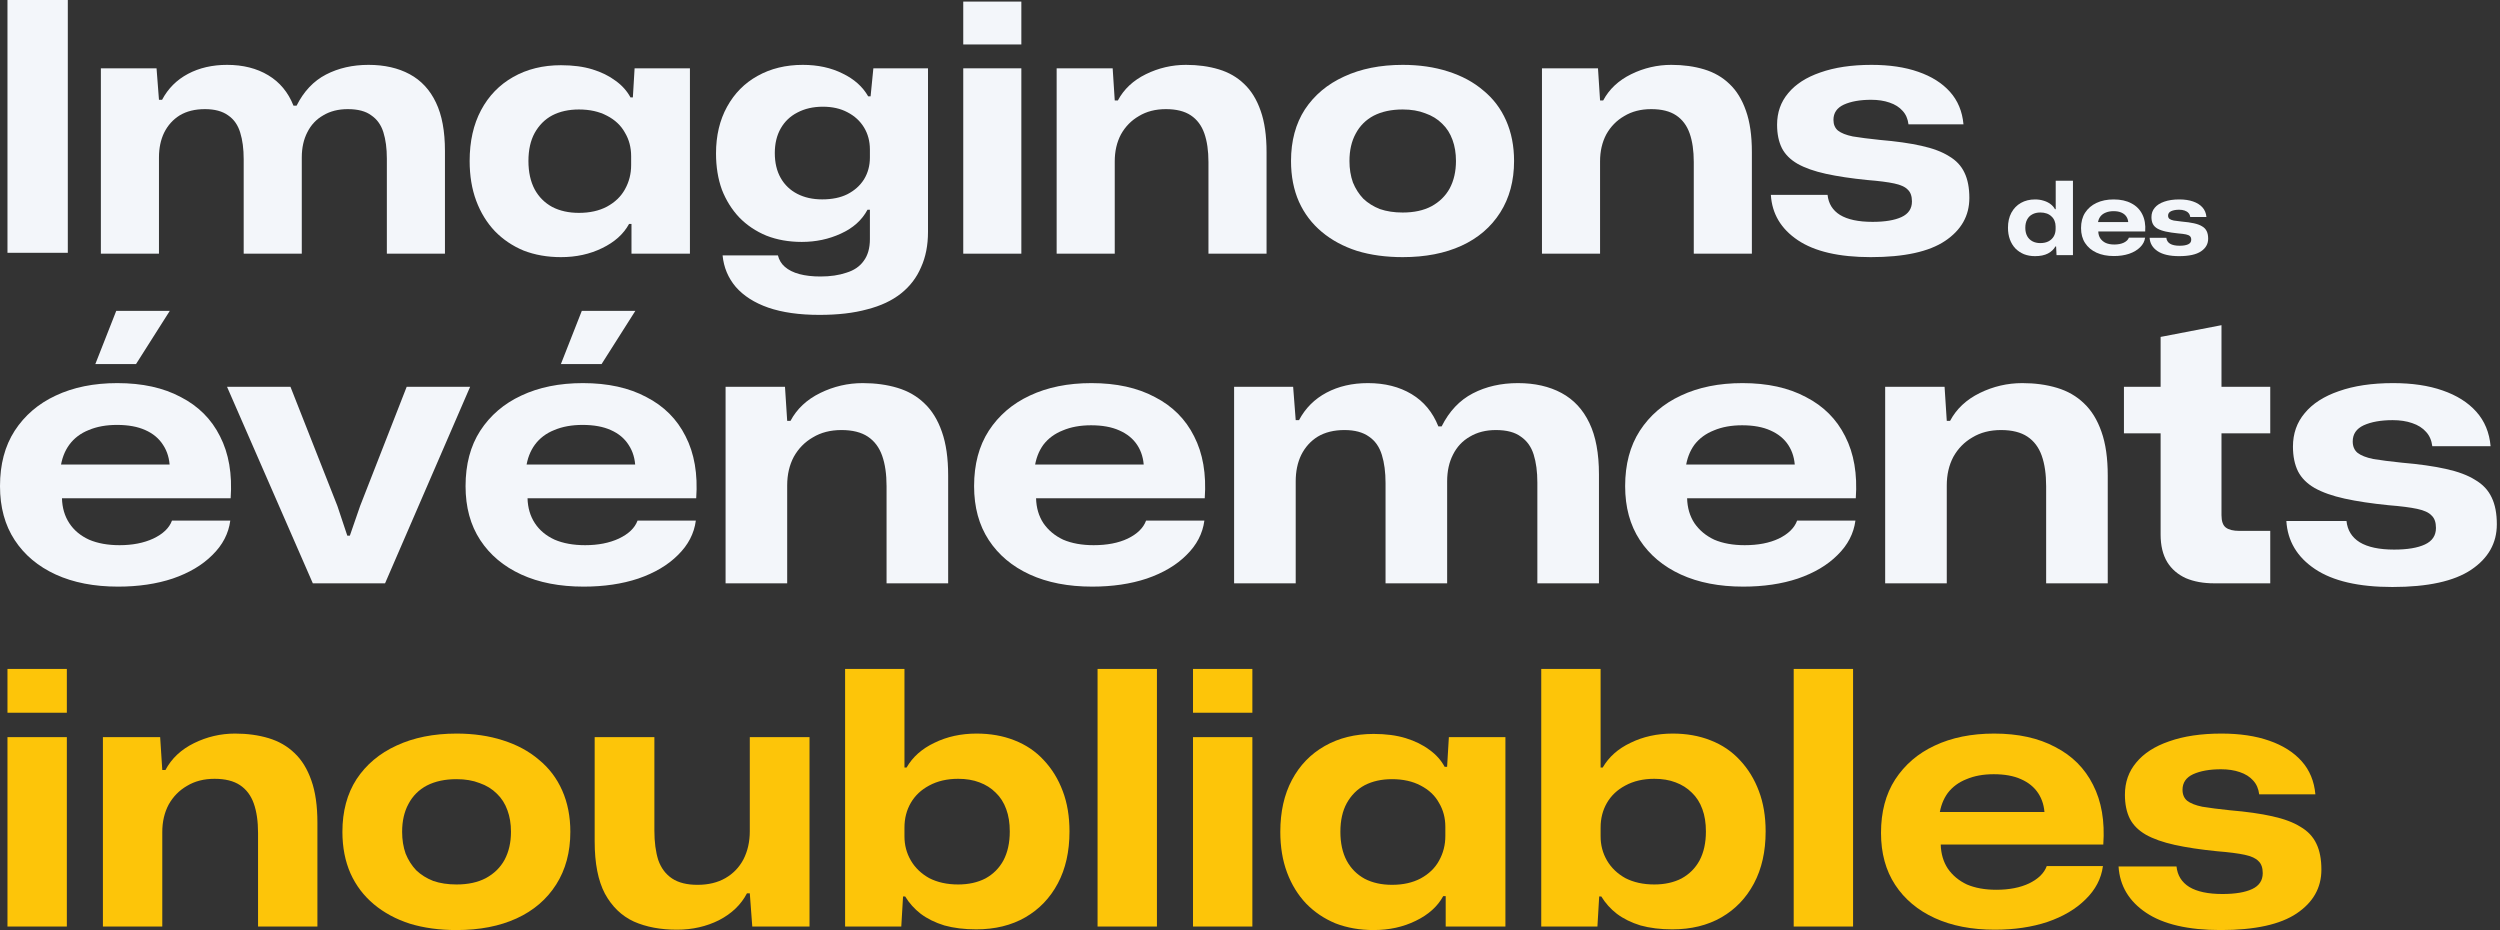
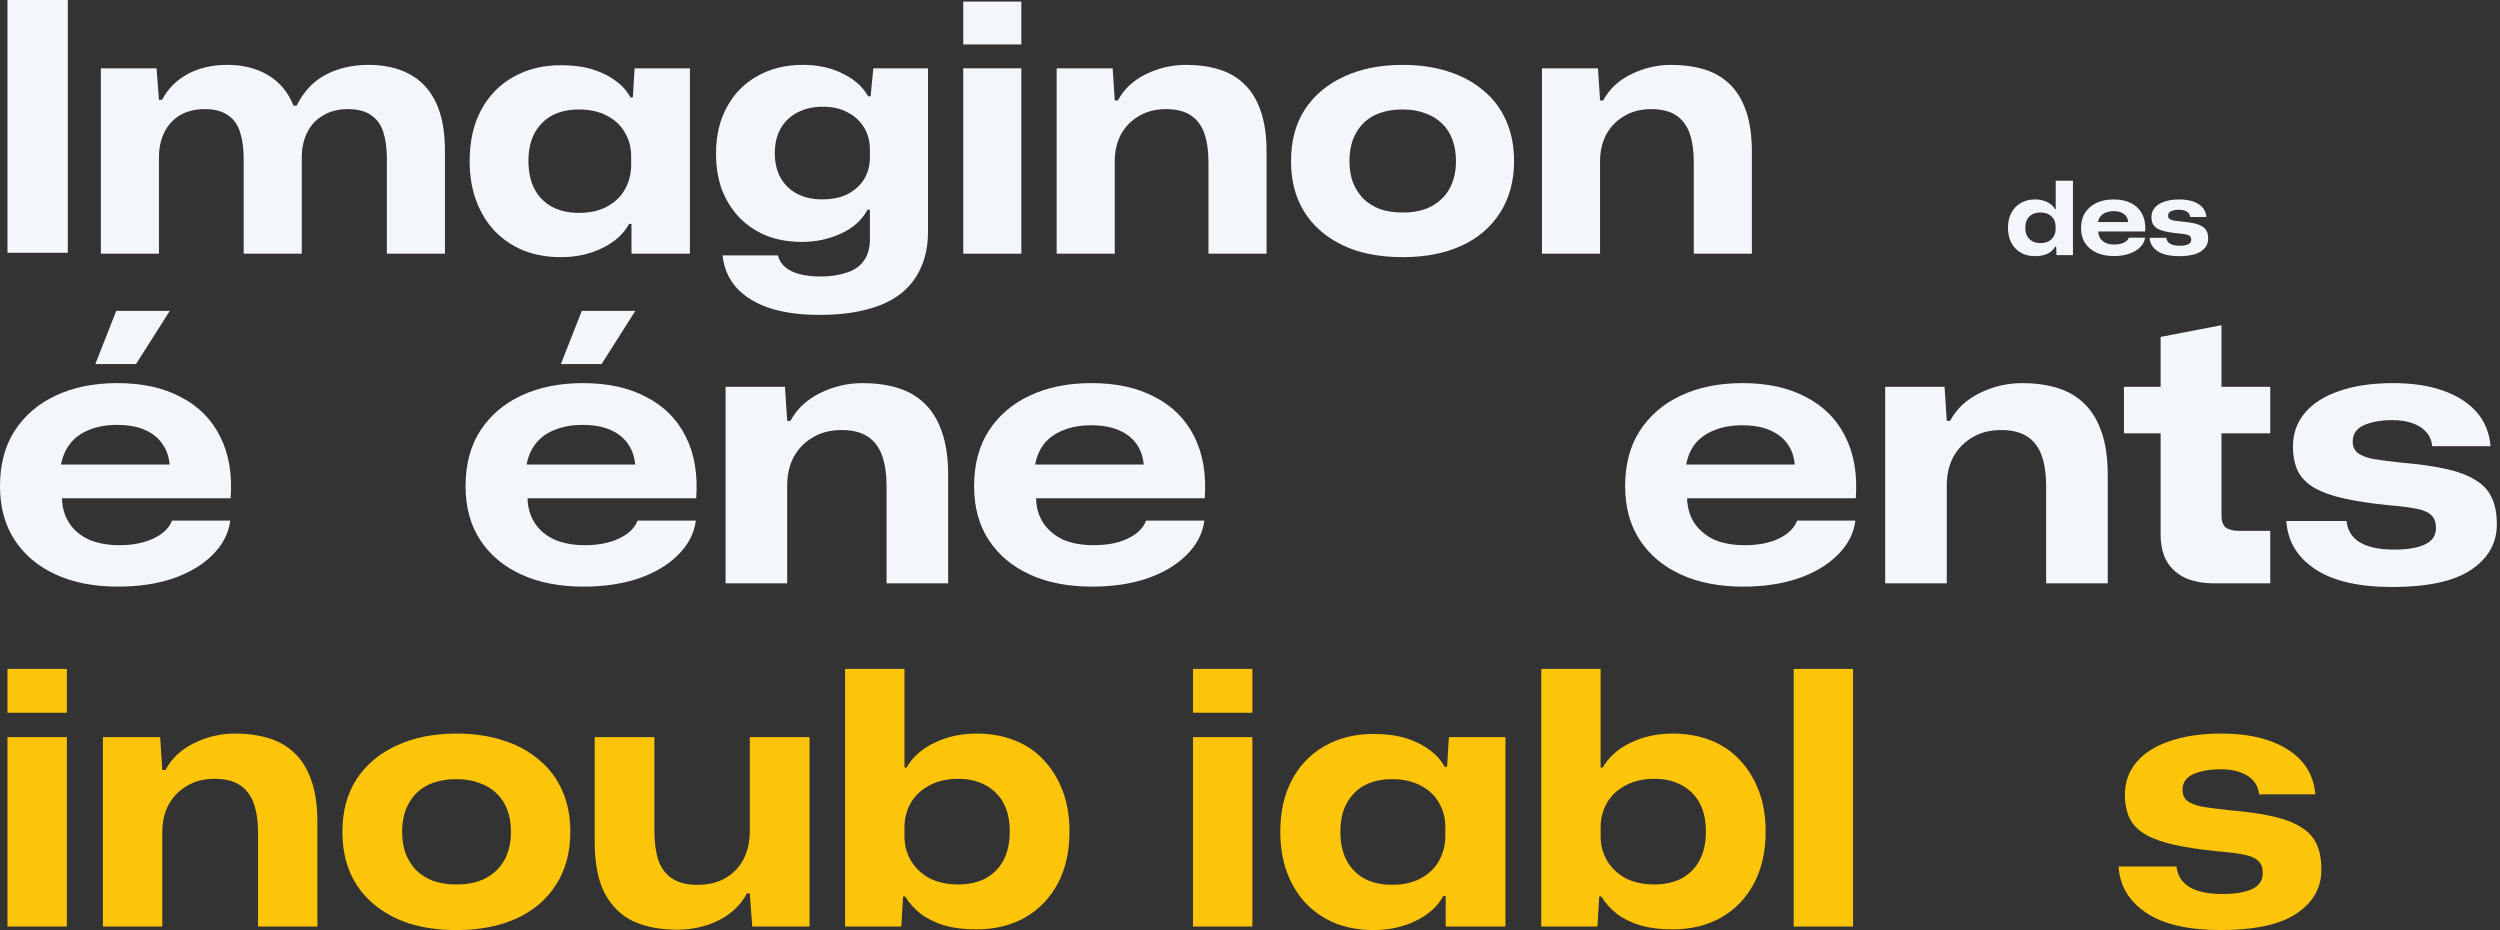
<svg xmlns="http://www.w3.org/2000/svg" width="669" height="249" viewBox="0 0 669 249" fill="none">
  <rect x="0" y="0" width="669" height="249" fill="#333333" stroke="none" />
  <g clip-path="url(#clip0_7_1159)">
    <path d="M594.255 248.883C585.555 248.883 578.904 247.338 574.302 244.249C569.7 241.16 567.241 237.031 566.926 231.861H582.434C582.686 234.257 583.821 236.085 585.839 237.346C587.919 238.607 590.882 239.237 594.728 239.237C598.132 239.237 600.78 238.796 602.671 237.913C604.562 237.031 605.508 235.612 605.508 233.658C605.508 232.208 605.13 231.136 604.373 230.443C603.68 229.686 602.45 229.119 600.685 228.741C598.92 228.362 596.461 228.047 593.309 227.795C588.896 227.354 585.114 226.786 581.961 226.093C578.809 225.399 576.225 224.485 574.207 223.35C572.253 222.216 570.834 220.797 569.952 219.095C569.069 217.33 568.628 215.186 568.628 212.665C568.628 209.323 569.637 206.455 571.654 204.059C573.671 201.601 576.603 199.709 580.448 198.386C584.357 196.999 589.022 196.305 594.444 196.305C599.361 196.305 603.617 196.936 607.21 198.196C610.866 199.457 613.766 201.286 615.91 203.681C618.053 206.077 619.283 209.04 619.598 212.57H604.562C604.373 211.057 603.837 209.828 602.955 208.882C602.072 207.873 600.874 207.117 599.361 206.613C597.911 206.108 596.241 205.856 594.349 205.856C591.323 205.856 588.833 206.297 586.879 207.18C584.987 208.063 584.042 209.45 584.042 211.341C584.042 212.602 584.452 213.579 585.271 214.272C586.154 214.966 587.509 215.502 589.337 215.88C591.229 216.195 593.687 216.51 596.713 216.826C601.189 217.204 604.972 217.74 608.061 218.433C611.213 219.127 613.735 220.072 615.626 221.27C617.581 222.405 618.999 223.918 619.882 225.809C620.764 227.637 621.205 229.938 621.205 232.712C621.205 237.567 618.999 241.475 614.586 244.438C610.173 247.401 603.396 248.883 594.255 248.883Z" fill="#FDC509" />
-     <path d="M533.809 248.788C527.631 248.788 522.272 247.748 517.733 245.668C513.194 243.587 509.664 240.624 507.142 236.778C504.62 232.933 503.359 228.299 503.359 222.878C503.359 217.267 504.62 212.507 507.142 208.598C509.727 204.627 513.257 201.601 517.733 199.52C522.272 197.377 527.568 196.305 533.62 196.305C540.05 196.305 545.503 197.503 549.979 199.899C554.518 202.231 557.891 205.604 560.098 210.017C562.367 214.43 563.281 219.757 562.84 225.998H519.341C519.404 228.457 520.034 230.6 521.232 232.429C522.493 234.257 524.195 235.675 526.338 236.684C528.545 237.63 531.161 238.102 534.187 238.102C537.655 238.102 540.586 237.535 542.982 236.4C545.44 235.202 547.016 233.658 547.71 231.767H562.745C562.304 235.108 560.76 238.071 558.112 240.656C555.527 243.24 552.123 245.258 547.899 246.708C543.738 248.095 539.041 248.788 533.809 248.788ZM518.962 218.149L518.395 217.298H547.899L547.142 218.055C547.079 215.848 546.512 213.926 545.44 212.286C544.369 210.647 542.824 209.387 540.807 208.504C538.852 207.621 536.425 207.18 533.525 207.18C530.751 207.18 528.324 207.621 526.244 208.504C524.163 209.323 522.493 210.553 521.232 212.192C520.034 213.831 519.278 215.817 518.962 218.149Z" fill="#FDC509" />
    <path d="M479.994 247.937V179H495.881V247.937H479.994Z" fill="#FDC509" />
    <path d="M447.519 248.694C444.367 248.694 441.53 248.347 439.008 247.653C436.549 246.897 434.437 245.857 432.672 244.533C430.97 243.209 429.583 241.664 428.511 239.899H427.944L427.471 247.937H412.436V179H428.322V205.383H428.89C430.529 202.546 433.019 200.34 436.36 198.764C439.701 197.125 443.452 196.305 447.613 196.305C451.333 196.305 454.706 196.904 457.732 198.102C460.821 199.3 463.437 201.065 465.58 203.397C467.787 205.73 469.489 208.504 470.687 211.719C471.885 214.871 472.484 218.465 472.484 222.499C472.484 227.858 471.443 232.492 469.363 236.4C467.283 240.309 464.383 243.335 460.663 245.478C456.944 247.622 452.562 248.694 447.519 248.694ZM442.696 236.684C445.47 236.684 447.897 236.148 449.977 235.076C452.058 233.942 453.665 232.334 454.8 230.254C455.935 228.11 456.502 225.525 456.502 222.499C456.502 220.23 456.187 218.244 455.557 216.542C454.926 214.777 453.981 213.295 452.72 212.097C451.522 210.9 450.072 209.985 448.37 209.355C446.731 208.725 444.839 208.409 442.696 208.409C439.733 208.409 437.148 209.008 434.942 210.206C432.798 211.341 431.159 212.885 430.024 214.84C428.89 216.794 428.322 219.001 428.322 221.459V223.823C428.322 226.156 428.89 228.299 430.024 230.254C431.159 232.208 432.798 233.784 434.942 234.982C437.148 236.117 439.733 236.684 442.696 236.684Z" fill="#FDC509" />
    <path d="M367.576 248.882C363.857 248.882 360.452 248.283 357.363 247.086C354.337 245.825 351.721 244.06 349.514 241.79C347.308 239.457 345.606 236.684 344.408 233.468C343.21 230.253 342.611 226.628 342.611 222.594C342.611 217.235 343.652 212.601 345.732 208.693C347.812 204.784 350.744 201.758 354.526 199.615C358.309 197.471 362.659 196.399 367.576 196.399C370.854 196.399 373.723 196.778 376.181 197.534C378.64 198.291 380.752 199.331 382.517 200.655C384.282 201.916 385.638 203.429 386.584 205.194H387.245L387.718 197.25H402.849V247.937H386.867V239.804H386.205C384.692 242.578 382.234 244.785 378.829 246.424C375.488 248.063 371.737 248.882 367.576 248.882ZM372.494 236.778C375.457 236.778 378.01 236.211 380.153 235.076C382.36 233.878 383.999 232.302 385.07 230.348C386.205 228.33 386.773 226.124 386.773 223.728V221.27C386.773 218.874 386.205 216.731 385.07 214.839C383.999 212.885 382.36 211.341 380.153 210.206C378.01 209.071 375.457 208.504 372.494 208.504C369.72 208.504 367.293 209.039 365.212 210.111C363.195 211.183 361.587 212.79 360.389 214.934C359.255 217.014 358.687 219.568 358.687 222.594C358.687 225.62 359.255 228.204 360.389 230.348C361.524 232.428 363.132 234.036 365.212 235.171C367.293 236.242 369.72 236.778 372.494 236.778Z" fill="#FDC509" />
    <path d="M319.248 247.937V197.251H335.135V247.937H319.248ZM319.248 190.726V179H335.135V190.726H319.248Z" fill="#FDC509" />
-     <path d="M293.707 247.937V179H309.594V247.937H293.707Z" fill="#FDC509" />
    <path d="M261.231 248.694C258.079 248.694 255.242 248.347 252.721 247.653C250.262 246.897 248.15 245.857 246.385 244.533C244.683 243.209 243.296 241.664 242.224 239.899H241.657L241.184 247.937H226.148V179H242.035V205.383H242.602C244.241 202.546 246.732 200.34 250.073 198.764C253.414 197.125 257.165 196.305 261.326 196.305C265.046 196.305 268.418 196.904 271.444 198.102C274.533 199.3 277.15 201.065 279.293 203.397C281.5 205.73 283.202 208.504 284.4 211.719C285.597 214.871 286.196 218.465 286.196 222.499C286.196 227.858 285.156 232.492 283.076 236.4C280.995 240.309 278.095 243.335 274.376 245.478C270.656 247.622 266.275 248.694 261.231 248.694ZM256.409 236.684C259.183 236.684 261.61 236.148 263.69 235.076C265.771 233.942 267.378 232.334 268.513 230.254C269.648 228.11 270.215 225.525 270.215 222.499C270.215 220.23 269.9 218.244 269.269 216.542C268.639 214.777 267.693 213.295 266.432 212.097C265.235 210.9 263.785 209.985 262.083 209.355C260.443 208.725 258.552 208.409 256.409 208.409C253.446 208.409 250.861 209.008 248.654 210.206C246.511 211.341 244.872 212.885 243.737 214.84C242.602 216.794 242.035 219.001 242.035 221.459V223.823C242.035 226.156 242.602 228.299 243.737 230.254C244.872 232.208 246.511 233.784 248.654 234.982C250.861 236.117 253.446 236.684 256.409 236.684Z" fill="#FDC509" />
    <path d="M181.166 248.788C176.753 248.788 172.908 248.063 169.629 246.613C166.351 245.1 163.766 242.61 161.875 239.143C160.047 235.675 159.133 231.01 159.133 225.147V197.251H175.114V222.31C175.114 225.336 175.461 227.953 176.154 230.159C176.911 232.303 178.14 233.942 179.842 235.077C181.544 236.211 183.814 236.779 186.651 236.779C189.551 236.779 192.041 236.18 194.121 234.982C196.202 233.784 197.809 232.114 198.944 229.97C200.079 227.764 200.646 225.242 200.646 222.405V197.251H216.628V247.937H201.308L200.646 239.048H199.89C198.314 242.074 195.824 244.47 192.419 246.235C189.015 247.937 185.264 248.788 181.166 248.788Z" fill="#FDC509" />
    <path d="M122.173 248.883C117.571 248.883 113.41 248.315 109.691 247.181C105.971 245.983 102.756 244.249 100.045 241.98C97.334 239.71 95.254 236.968 93.804 233.752C92.354 230.474 91.629 226.755 91.629 222.594C91.629 217.109 92.89 212.413 95.412 208.504C97.996 204.595 101.558 201.601 106.097 199.52C110.699 197.377 116.058 196.305 122.173 196.305C126.712 196.305 130.841 196.904 134.561 198.102C138.344 199.3 141.559 201.033 144.206 203.303C146.917 205.509 148.998 208.252 150.448 211.53C151.898 214.808 152.623 218.496 152.623 222.594C152.623 228.016 151.362 232.712 148.84 236.684C146.318 240.656 142.788 243.682 138.249 245.762C133.71 247.842 128.351 248.883 122.173 248.883ZM122.173 236.684C125.262 236.684 127.878 236.117 130.022 234.982C132.228 233.784 133.899 232.145 135.034 230.064C136.169 227.921 136.736 225.431 136.736 222.594C136.736 220.45 136.421 218.528 135.79 216.826C135.16 215.06 134.214 213.579 132.953 212.381C131.693 211.12 130.148 210.175 128.32 209.544C126.555 208.851 124.506 208.504 122.173 208.504C119.084 208.504 116.436 209.071 114.23 210.206C112.086 211.341 110.447 212.98 109.312 215.123C108.178 217.204 107.61 219.694 107.61 222.594C107.61 224.737 107.926 226.692 108.556 228.457C109.249 230.159 110.195 231.641 111.393 232.901C112.654 234.099 114.167 235.045 115.932 235.738C117.76 236.369 119.841 236.684 122.173 236.684Z" fill="#FDC509" />
    <path d="M27.539 247.937V197.251H42.858L43.426 206.045H44.277C45.916 202.956 48.469 200.561 51.937 198.858C55.404 197.156 59.06 196.305 62.906 196.305C66.184 196.305 69.179 196.715 71.889 197.535C74.6 198.354 76.901 199.678 78.793 201.506C80.747 203.334 82.26 205.793 83.332 208.882C84.403 211.908 84.939 215.659 84.939 220.135V247.937H69.053V222.878C69.053 219.789 68.674 217.172 67.918 215.029C67.161 212.885 65.932 211.246 64.23 210.111C62.528 208.977 60.258 208.409 57.421 208.409C54.584 208.409 52.126 209.04 50.045 210.301C47.965 211.498 46.326 213.169 45.128 215.313C43.993 217.456 43.426 219.915 43.426 222.688V247.937H27.539Z" fill="#FDC509" />
    <path d="M2 247.937V197.251H17.887V247.937H2ZM2 190.726V179H17.887V190.726H2Z" fill="#FDC509" />
  </g>
  <g clip-path="url(#clip1_7_1159)">
    <path d="M640.186 157.079C631.159 157.079 624.257 155.476 619.482 152.27C614.706 149.065 612.155 144.78 611.828 139.416H627.921C628.182 141.902 629.36 143.799 631.453 145.107C633.612 146.416 636.686 147.07 640.677 147.07C644.209 147.07 646.957 146.612 648.919 145.696C650.882 144.78 651.863 143.308 651.863 141.28C651.863 139.776 651.471 138.664 650.686 137.944C649.966 137.159 648.69 136.57 646.859 136.178C645.027 135.785 642.476 135.458 639.205 135.197C634.626 134.739 630.701 134.15 627.43 133.43C624.159 132.711 621.477 131.762 619.384 130.585C617.356 129.407 615.884 127.935 614.968 126.169C614.052 124.337 613.594 122.113 613.594 119.497C613.594 116.03 614.641 113.053 616.734 110.567C618.828 108.016 621.87 106.053 625.86 104.68C629.916 103.241 634.757 102.521 640.383 102.521C645.485 102.521 649.901 103.175 653.629 104.483C657.424 105.792 660.433 107.689 662.657 110.175C664.881 112.661 666.157 115.735 666.484 119.399H650.882C650.686 117.829 650.13 116.553 649.214 115.572C648.298 114.525 647.055 113.74 645.485 113.217C643.98 112.693 642.247 112.432 640.284 112.432C637.144 112.432 634.56 112.89 632.532 113.805C630.57 114.721 629.589 116.16 629.589 118.123C629.589 119.431 630.014 120.445 630.864 121.165C631.78 121.884 633.187 122.44 635.084 122.833C637.046 123.16 639.598 123.487 642.738 123.814C647.382 124.207 651.307 124.763 654.513 125.482C657.783 126.202 660.4 127.183 662.363 128.426C664.39 129.604 665.862 131.174 666.778 133.136C667.694 135.033 668.152 137.421 668.152 140.299C668.152 145.336 665.862 149.392 661.283 152.467C656.704 155.541 649.672 157.079 640.186 157.079Z" fill="#F3F6FA" />
    <path d="M592.506 156.098C589.628 156.098 587.109 155.64 584.95 154.724C582.792 153.743 581.123 152.304 579.946 150.406C578.768 148.444 578.18 145.991 578.18 143.047V115.965H568.367V103.503H578.18V90.158L594.469 87.018V103.503H607.519V115.965H594.469V137.846C594.469 139.482 594.861 140.594 595.646 141.183C596.431 141.771 597.641 142.066 599.277 142.066H607.519V156.098H592.506Z" fill="#F3F6FA" />
    <path d="M504.471 156.097V103.502H520.367L520.956 112.628H521.839C523.54 109.422 526.189 106.937 529.787 105.17C533.385 103.404 537.179 102.521 541.17 102.521C544.571 102.521 547.678 102.946 550.491 103.797C553.304 104.647 555.692 106.021 557.655 107.918C559.682 109.815 561.252 112.366 562.365 115.572C563.477 118.712 564.033 122.604 564.033 127.249V156.097H547.548V130.094C547.548 126.889 547.155 124.174 546.37 121.95C545.585 119.726 544.31 118.025 542.543 116.847C540.777 115.67 538.422 115.081 535.478 115.081C532.534 115.081 529.983 115.735 527.824 117.044C525.666 118.286 523.965 120.02 522.722 122.244C521.544 124.468 520.956 127.02 520.956 129.898V156.097H504.471Z" fill="#F3F6FA" />
    <path d="M466.485 156.98C460.074 156.98 454.514 155.901 449.804 153.742C445.094 151.584 441.43 148.509 438.814 144.519C436.197 140.528 434.889 135.72 434.889 130.094C434.889 124.272 436.197 119.333 438.814 115.277C441.496 111.156 445.159 108.016 449.804 105.857C454.514 103.633 460.009 102.521 466.289 102.521C472.961 102.521 478.62 103.764 483.264 106.25C487.974 108.67 491.474 112.17 493.764 116.749C496.119 121.328 497.067 126.856 496.609 133.332H451.472C451.537 135.884 452.191 138.108 453.434 140.005C454.743 141.902 456.509 143.374 458.733 144.42C461.023 145.402 463.737 145.892 466.877 145.892C470.475 145.892 473.517 145.304 476.003 144.126C478.554 142.883 480.19 141.28 480.909 139.318H496.511C496.053 142.785 494.451 145.86 491.703 148.542C489.021 151.224 485.489 153.317 481.106 154.822C476.788 156.261 471.915 156.98 466.485 156.98ZM451.079 125.188L450.491 124.305H481.106L480.321 125.09C480.255 122.8 479.666 120.805 478.554 119.104C477.442 117.403 475.84 116.095 473.746 115.179C471.718 114.263 469.2 113.805 466.191 113.805C463.312 113.805 460.794 114.263 458.635 115.179C456.476 116.03 454.743 117.305 453.434 119.006C452.191 120.707 451.406 122.767 451.079 125.188Z" fill="#F3F6FA" />
-     <path d="M330.246 156.097V103.502H346.044L346.731 112.432H347.614C349.315 109.226 351.768 106.773 354.974 105.072C358.179 103.371 361.875 102.521 366.062 102.521C370.576 102.521 374.468 103.502 377.739 105.465C381.01 107.427 383.397 110.306 384.902 114.1H385.785C387.813 110.044 390.593 107.1 394.126 105.269C397.658 103.437 401.681 102.521 406.195 102.521C410.709 102.521 414.601 103.404 417.872 105.17C421.143 106.937 423.629 109.619 425.329 113.217C427.03 116.749 427.881 121.328 427.881 126.954V156.097H411.396V129.113C411.396 126.235 411.069 123.749 410.414 121.655C409.76 119.562 408.615 117.959 406.98 116.847C405.41 115.67 403.186 115.081 400.307 115.081C397.625 115.081 395.303 115.67 393.341 116.847C391.378 117.959 389.873 119.562 388.827 121.655C387.78 123.683 387.257 126.071 387.257 128.819V156.097H370.772V129.309C370.772 126.365 370.445 123.847 369.791 121.754C369.136 119.595 367.992 117.959 366.356 116.847C364.721 115.67 362.529 115.081 359.782 115.081C356.969 115.081 354.581 115.67 352.619 116.847C350.722 118.025 349.25 119.66 348.203 121.754C347.222 123.781 346.731 126.136 346.731 128.819V156.097H330.246Z" fill="#F3F6FA" />
    <path d="M292.264 156.98C285.853 156.98 280.293 155.901 275.583 153.742C270.873 151.584 267.21 148.509 264.593 144.519C261.976 140.528 260.668 135.72 260.668 130.094C260.668 124.272 261.976 119.333 264.593 115.277C267.275 111.156 270.938 108.016 275.583 105.857C280.293 103.633 285.788 102.521 292.068 102.521C298.741 102.521 304.399 103.764 309.044 106.25C313.754 108.67 317.253 112.17 319.543 116.749C321.898 121.328 322.847 126.856 322.389 133.332H277.251C277.317 135.884 277.971 138.108 279.214 140.005C280.522 141.902 282.288 143.374 284.512 144.42C286.802 145.402 289.517 145.892 292.657 145.892C296.255 145.892 299.297 145.304 301.782 144.126C304.334 142.883 305.969 141.28 306.689 139.318H322.291C321.833 142.785 320.23 145.86 317.482 148.542C314.8 151.224 311.268 153.317 306.885 154.822C302.567 156.261 297.694 156.98 292.264 156.98ZM276.859 125.188L276.27 124.305H306.885L306.1 125.09C306.035 122.8 305.446 120.805 304.334 119.104C303.222 117.403 301.619 116.095 299.526 115.179C297.498 114.263 294.979 113.805 291.97 113.805C289.092 113.805 286.573 114.263 284.414 115.179C282.256 116.03 280.522 117.305 279.214 119.006C277.971 120.707 277.186 122.767 276.859 125.188Z" fill="#F3F6FA" />
    <path d="M194.166 156.097V103.502H210.062L210.651 112.628H211.534C213.235 109.422 215.884 106.937 219.482 105.17C223.08 103.404 226.874 102.521 230.865 102.521C234.267 102.521 237.374 102.946 240.187 103.797C243 104.647 245.387 106.021 247.35 107.918C249.378 109.815 250.948 112.366 252.06 115.572C253.172 118.712 253.728 122.604 253.728 127.249V156.097H237.243V130.094C237.243 126.889 236.85 124.174 236.065 121.95C235.28 119.726 234.005 118.025 232.239 116.847C230.472 115.67 228.117 115.081 225.174 115.081C222.23 115.081 219.679 115.735 217.52 117.044C215.361 118.286 213.66 120.02 212.417 122.244C211.24 124.468 210.651 127.02 210.651 129.898V156.097H194.166Z" fill="#F3F6FA" />
    <path d="M156.18 156.981C149.769 156.981 144.209 155.901 139.499 153.742C134.789 151.584 131.126 148.509 128.509 144.519C125.892 140.528 124.584 135.72 124.584 130.094C124.584 124.272 125.892 119.333 128.509 115.277C131.191 111.156 134.854 108.016 139.499 105.857C144.209 103.633 149.704 102.521 155.984 102.521C162.657 102.521 168.315 103.764 172.96 106.25C177.67 108.67 181.169 112.17 183.459 116.749C185.814 121.328 186.763 126.856 186.305 133.332H141.167C141.233 135.884 141.887 138.108 143.13 140.005C144.373 141.902 146.139 143.374 148.428 144.421C150.718 145.402 153.433 145.892 156.573 145.892C160.04 145.892 163.049 145.304 165.6 144.126C168.217 142.883 169.885 141.281 170.605 139.318H186.207C185.749 142.785 184.146 145.86 181.398 148.542C178.716 151.224 175.184 153.317 170.801 154.822C166.483 156.261 161.61 156.981 156.18 156.981ZM140.775 125.188L140.186 124.305H170.801L170.016 125.09C169.951 122.8 169.362 120.805 168.25 119.104C167.138 117.338 165.535 115.997 163.442 115.081C161.414 114.165 158.895 113.707 155.886 113.707C153.008 113.707 150.489 114.165 148.33 115.081C146.172 115.932 144.438 117.24 143.13 119.006C141.887 120.707 141.102 122.768 140.775 125.188ZM150.097 97.419L155.69 83.19H170.016L160.988 97.419H150.097Z" fill="#F3F6FA" />
-     <path d="M83.712 156.098L60.75 103.502H77.726L90.286 135.393L92.935 143.341H93.622L96.37 135.393L108.832 103.502H125.807L103.042 156.098H83.712Z" fill="#F3F6FA" />
    <path d="M31.596 156.981C25.186 156.981 19.625 155.901 14.915 153.742C10.205 151.584 6.542 148.509 3.925 144.519C1.308 140.528 0 135.72 0 130.094C0 124.272 1.308 119.333 3.925 115.277C6.607 111.156 10.27 108.016 14.915 105.857C19.625 103.633 25.12 102.521 31.4 102.521C38.073 102.521 43.731 103.764 48.376 106.25C53.086 108.67 56.586 112.17 58.875 116.749C61.23 121.328 62.179 126.856 61.721 133.332H16.583C16.649 135.884 17.303 138.108 18.546 140.005C19.789 141.902 21.555 143.374 23.844 144.421C26.134 145.402 28.849 145.892 31.989 145.892C35.456 145.892 38.465 145.304 41.016 144.126C43.633 142.883 45.301 141.281 46.021 139.318H61.623C61.165 142.785 59.562 145.86 56.815 148.542C54.132 151.224 50.6 153.317 46.217 154.822C41.899 156.261 37.026 156.981 31.596 156.981ZM16.191 125.188L15.602 124.305H46.217L45.432 125.09C45.367 122.8 44.778 120.805 43.666 119.104C42.554 117.338 40.951 115.997 38.858 115.081C36.83 114.165 34.311 113.707 31.302 113.707C28.424 113.707 25.905 114.165 23.746 115.081C21.587 115.932 19.854 117.24 18.546 119.006C17.303 120.707 16.518 122.768 16.191 125.188ZM25.512 97.419L31.106 83.19H45.432L36.404 97.419H25.512Z" fill="#F3F6FA" />
  </g>
  <g clip-path="url(#clip2_7_1159)">
    <path d="M583.125 68.544C580.613 68.544 578.694 68.098 577.365 67.206C576.037 66.315 575.327 65.123 575.236 63.631H579.713C579.786 64.322 580.113 64.85 580.695 65.214C581.296 65.578 582.151 65.76 583.261 65.76C584.244 65.76 585.008 65.632 585.554 65.378C586.1 65.123 586.373 64.713 586.373 64.149C586.373 63.731 586.264 63.421 586.045 63.221C585.845 63.003 585.49 62.839 584.981 62.73C584.471 62.621 583.762 62.53 582.852 62.457C581.578 62.33 580.486 62.166 579.576 61.966C578.666 61.766 577.92 61.502 577.338 61.174C576.774 60.847 576.365 60.437 576.11 59.946C575.855 59.436 575.728 58.818 575.728 58.09C575.728 57.125 576.019 56.297 576.601 55.606C577.183 54.896 578.03 54.35 579.14 53.968C580.268 53.568 581.614 53.368 583.179 53.368C584.599 53.368 585.827 53.55 586.864 53.914C587.919 54.278 588.757 54.805 589.375 55.497C589.994 56.188 590.349 57.043 590.44 58.062H586.1C586.045 57.626 585.891 57.271 585.636 56.998C585.381 56.707 585.035 56.488 584.599 56.343C584.18 56.197 583.698 56.124 583.152 56.124C582.278 56.124 581.56 56.252 580.996 56.507C580.45 56.761 580.177 57.162 580.177 57.708C580.177 58.072 580.295 58.354 580.532 58.554C580.786 58.754 581.178 58.909 581.705 59.018C582.251 59.109 582.961 59.2 583.834 59.291C585.126 59.4 586.218 59.555 587.11 59.755C588.02 59.955 588.747 60.228 589.293 60.574C589.857 60.901 590.267 61.338 590.522 61.884C590.776 62.411 590.904 63.076 590.904 63.876C590.904 65.278 590.267 66.406 588.993 67.261C587.719 68.116 585.763 68.544 583.125 68.544Z" fill="#F3F6FA" />
    <path d="M565.676 68.516C563.892 68.516 562.346 68.216 561.035 67.616C559.725 67.015 558.706 66.16 557.978 65.05C557.25 63.94 556.887 62.603 556.887 61.038C556.887 59.418 557.25 58.044 557.978 56.916C558.724 55.77 559.743 54.896 561.035 54.296C562.346 53.677 563.874 53.368 565.621 53.368C567.477 53.368 569.051 53.713 570.343 54.405C571.653 55.078 572.627 56.052 573.264 57.325C573.919 58.599 574.183 60.137 574.055 61.938H561.499C561.518 62.648 561.7 63.267 562.045 63.794C562.409 64.322 562.901 64.732 563.519 65.023C564.156 65.296 564.911 65.432 565.785 65.432C566.786 65.432 567.632 65.268 568.323 64.941C569.033 64.595 569.488 64.149 569.688 63.603H574.028C573.901 64.568 573.455 65.423 572.69 66.169C571.944 66.915 570.962 67.498 569.743 67.916C568.542 68.316 567.186 68.516 565.676 68.516ZM561.39 59.673L561.226 59.427H569.743L569.524 59.646C569.506 59.009 569.342 58.454 569.033 57.981C568.724 57.507 568.278 57.144 567.695 56.889C567.131 56.634 566.431 56.507 565.594 56.507C564.793 56.507 564.092 56.634 563.492 56.889C562.891 57.125 562.409 57.48 562.045 57.953C561.7 58.426 561.481 59 561.39 59.673Z" fill="#F3F6FA" />
    <path d="M544.567 68.544C543.494 68.544 542.511 68.371 541.619 68.025C540.746 67.661 539.982 67.152 539.327 66.497C538.69 65.823 538.198 65.023 537.853 64.095C537.507 63.148 537.334 62.102 537.334 60.956C537.334 59.409 537.634 58.072 538.235 56.943C538.853 55.797 539.709 54.914 540.8 54.296C541.892 53.677 543.157 53.368 544.595 53.368C545.395 53.368 546.141 53.477 546.833 53.695C547.542 53.895 548.161 54.196 548.689 54.596C549.216 54.978 549.626 55.442 549.917 55.988H550.108V48.373H554.721V68.271H550.327L550.217 65.951H550.026C549.608 66.715 548.944 67.343 548.034 67.834C547.124 68.307 545.968 68.544 544.567 68.544ZM545.987 65.05C546.842 65.05 547.57 64.895 548.17 64.586C548.789 64.258 549.262 63.812 549.59 63.248C549.917 62.666 550.081 62.011 550.081 61.283V60.628C550.081 60.082 549.99 59.582 549.808 59.127C549.626 58.654 549.353 58.253 548.989 57.926C548.643 57.58 548.216 57.316 547.706 57.134C547.197 56.952 546.623 56.861 545.987 56.861C545.168 56.861 544.458 57.025 543.858 57.353C543.257 57.662 542.793 58.126 542.465 58.745C542.138 59.345 541.974 60.082 541.974 60.956C541.974 61.811 542.138 62.548 542.465 63.167C542.793 63.767 543.257 64.231 543.858 64.559C544.458 64.886 545.168 65.05 545.987 65.05Z" fill="#F3F6FA" />
-     <path d="M500.626 68.809C492.112 68.809 485.604 67.298 481.1 64.275C476.597 61.252 474.191 57.211 473.882 52.152H489.058C489.305 54.496 490.416 56.286 492.39 57.519C494.426 58.753 497.325 59.37 501.088 59.37C504.42 59.37 507.011 58.938 508.862 58.075C510.712 57.211 511.638 55.823 511.638 53.91C511.638 52.492 511.268 51.443 510.527 50.764C509.849 50.024 508.646 49.469 506.918 49.099C505.191 48.728 502.785 48.42 499.7 48.173C495.382 47.741 491.68 47.186 488.596 46.507C485.511 45.829 482.982 44.934 481.008 43.824C479.095 42.713 477.707 41.325 476.843 39.66C475.98 37.932 475.548 35.835 475.548 33.367C475.548 30.097 476.535 27.29 478.509 24.946C480.483 22.54 483.352 20.689 487.115 19.394C490.94 18.037 495.505 17.358 500.811 17.358C505.623 17.358 509.787 17.975 513.303 19.209C516.882 20.442 519.719 22.232 521.817 24.576C523.914 26.92 525.117 29.82 525.426 33.275H510.712C510.527 31.794 510.003 30.591 509.139 29.666C508.275 28.678 507.103 27.938 505.623 27.445C504.204 26.951 502.569 26.704 500.718 26.704C497.757 26.704 495.32 27.136 493.408 28C491.557 28.863 490.632 30.221 490.632 32.072C490.632 33.305 491.033 34.261 491.835 34.94C492.698 35.619 494.025 36.143 495.814 36.513C497.664 36.822 500.07 37.13 503.032 37.439C507.412 37.809 511.113 38.333 514.136 39.012C517.221 39.69 519.688 40.616 521.539 41.788C523.452 42.898 524.84 44.379 525.703 46.23C526.567 48.019 526.999 50.271 526.999 52.985C526.999 57.735 524.84 61.56 520.521 64.46C516.203 67.359 509.571 68.809 500.626 68.809Z" fill="#F3F6FA" />
    <path d="M412.631 67.884V18.283H427.622L428.177 26.889H429.01C430.614 23.866 433.113 21.522 436.506 19.856C439.899 18.191 443.477 17.358 447.24 17.358C450.448 17.358 453.379 17.759 456.031 18.561C458.684 19.363 460.936 20.658 462.787 22.448C464.699 24.237 466.18 26.643 467.228 29.666C468.277 32.627 468.802 36.297 468.802 40.678V67.884H453.255V43.361C453.255 40.338 452.885 37.778 452.145 35.68C451.404 33.583 450.201 31.979 448.536 30.869C446.87 29.758 444.649 29.203 441.873 29.203C439.097 29.203 436.691 29.82 434.655 31.053C432.619 32.226 431.015 33.861 429.843 35.958C428.733 38.056 428.177 40.462 428.177 43.176V67.884H412.631Z" fill="#F3F6FA" />
    <path d="M375.366 68.809C370.863 68.809 366.791 68.254 363.151 67.143C359.512 65.971 356.365 64.275 353.712 62.054C351.06 59.833 349.024 57.149 347.605 54.003C346.186 50.795 345.477 47.155 345.477 43.084C345.477 37.716 346.71 33.12 349.178 29.295C351.707 25.47 355.193 22.54 359.635 20.504C364.138 18.407 369.382 17.358 375.366 17.358C379.808 17.358 383.849 17.944 387.489 19.116C391.19 20.288 394.337 21.985 396.928 24.206C399.581 26.365 401.616 29.049 403.035 32.257C404.454 35.465 405.164 39.074 405.164 43.084C405.164 48.389 403.93 52.985 401.462 56.872C398.994 60.758 395.54 63.719 391.098 65.755C386.656 67.791 381.412 68.809 375.366 68.809ZM375.366 56.872C378.389 56.872 380.95 56.316 383.047 55.206C385.206 54.034 386.841 52.43 387.952 50.394C389.062 48.297 389.617 45.86 389.617 43.084C389.617 40.986 389.309 39.104 388.692 37.439C388.075 35.711 387.15 34.261 385.916 33.089C384.682 31.855 383.17 30.93 381.381 30.313C379.654 29.635 377.649 29.295 375.366 29.295C372.343 29.295 369.752 29.851 367.593 30.961C365.496 32.072 363.892 33.675 362.781 35.773C361.671 37.809 361.116 40.246 361.116 43.084C361.116 45.181 361.424 47.093 362.041 48.821C362.72 50.486 363.645 51.936 364.817 53.17C366.051 54.342 367.532 55.268 369.259 55.946C371.048 56.563 373.084 56.872 375.366 56.872Z" fill="#F3F6FA" />
    <path d="M282.759 67.884V18.283H297.75L298.306 26.889H299.138C300.742 23.866 303.241 21.522 306.634 19.856C310.027 18.191 313.605 17.358 317.368 17.358C320.576 17.358 323.507 17.759 326.16 18.561C328.812 19.363 331.064 20.658 332.915 22.448C334.827 24.237 336.308 26.643 337.357 29.666C338.405 32.627 338.93 36.297 338.93 40.678V67.884H323.383V43.361C323.383 40.338 323.013 37.778 322.273 35.68C321.533 33.583 320.33 31.979 318.664 30.869C316.998 29.758 314.777 29.203 312.001 29.203C309.225 29.203 306.819 29.82 304.783 31.053C302.747 32.226 301.143 33.861 299.971 35.958C298.861 38.056 298.306 40.462 298.306 43.176V67.884H282.759Z" fill="#F3F6FA" />
    <path d="M257.767 67.884V18.283H273.313V67.884H257.767ZM257.767 11.898V0.424H273.313V11.898H257.767Z" fill="#F3F6FA" />
    <path d="M219.276 84.263C213.909 84.263 209.343 83.615 205.58 82.32C201.879 81.024 198.979 79.173 196.882 76.767C194.846 74.361 193.674 71.554 193.365 68.346H208.171C208.48 69.58 209.097 70.598 210.022 71.4C211.009 72.264 212.305 72.912 213.909 73.343C215.513 73.775 217.394 73.991 219.553 73.991C222.206 73.991 224.52 73.652 226.494 72.973C228.53 72.356 230.072 71.308 231.121 69.827C232.231 68.346 232.786 66.403 232.786 63.997V56.131H232.139C230.658 58.907 228.283 61.036 225.013 62.517C221.805 63.997 218.32 64.737 214.556 64.737C211.102 64.737 207.955 64.182 205.117 63.072C202.28 61.9 199.843 60.265 197.807 58.167C195.833 56.07 194.291 53.602 193.18 50.764C192.131 47.865 191.607 44.626 191.607 41.048C191.607 36.297 192.594 32.133 194.568 28.555C196.542 24.977 199.257 22.232 202.711 20.319C206.228 18.345 210.269 17.358 214.834 17.358C218.844 17.358 222.391 18.129 225.476 19.671C228.56 21.152 230.843 23.188 232.324 25.779H232.971L233.712 18.283H248.333V62.054C248.333 65.632 247.716 68.778 246.482 71.493C245.31 74.269 243.521 76.613 241.115 78.526C238.709 80.438 235.686 81.857 232.046 82.782C228.468 83.769 224.211 84.263 219.276 84.263ZM220.016 53.355C222.669 53.355 224.921 52.892 226.771 51.967C228.684 50.98 230.164 49.654 231.213 47.988C232.262 46.261 232.786 44.317 232.786 42.158V40.03C232.786 37.809 232.262 35.835 231.213 34.107C230.164 32.38 228.684 31.023 226.771 30.036C224.921 29.049 222.731 28.555 220.201 28.555C217.61 28.555 215.327 29.079 213.353 30.128C211.441 31.115 209.96 32.534 208.912 34.385C207.863 36.236 207.338 38.426 207.338 40.955C207.338 43.546 207.863 45.767 208.912 47.618C209.96 49.469 211.441 50.888 213.353 51.875C215.266 52.862 217.487 53.355 220.016 53.355Z" fill="#F3F6FA" />
    <path d="M150.107 68.809C146.467 68.809 143.136 68.223 140.113 67.051C137.152 65.817 134.592 64.09 132.433 61.869C130.273 59.586 128.608 56.872 127.435 53.726C126.263 50.579 125.677 47.032 125.677 43.084C125.677 37.84 126.695 33.306 128.731 29.481C130.767 25.656 133.636 22.695 137.337 20.597C141.039 18.499 145.295 17.451 150.107 17.451C153.315 17.451 156.122 17.821 158.528 18.561C160.934 19.301 163.001 20.319 164.728 21.615C166.456 22.849 167.782 24.329 168.707 26.057H169.355L169.818 18.284H184.624V67.884H168.985V59.926H168.337C166.857 62.64 164.451 64.799 161.119 66.403C157.85 68.007 154.179 68.809 150.107 68.809ZM154.919 56.964C157.819 56.964 160.317 56.409 162.415 55.299C164.574 54.127 166.178 52.584 167.227 50.672C168.337 48.698 168.893 46.538 168.893 44.194V41.788C168.893 39.444 168.337 37.346 167.227 35.496C166.178 33.583 164.574 32.072 162.415 30.961C160.317 29.851 157.819 29.296 154.919 29.296C152.205 29.296 149.83 29.82 147.794 30.869C145.82 31.918 144.247 33.491 143.074 35.588C141.964 37.624 141.409 40.123 141.409 43.084C141.409 46.045 141.964 48.574 143.074 50.672C144.185 52.708 145.758 54.281 147.794 55.391C149.83 56.44 152.205 56.964 154.919 56.964Z" fill="#F3F6FA" />
    <path d="M26.993 67.884V18.283H41.891L42.539 26.704H43.372C44.976 23.681 47.289 21.368 50.312 19.764C53.335 18.16 56.821 17.358 60.769 17.358C65.026 17.358 68.697 18.283 71.781 20.134C74.866 21.985 77.118 24.699 78.536 28.277H79.369C81.282 24.453 83.904 21.676 87.235 19.949C90.566 18.222 94.36 17.358 98.617 17.358C102.874 17.358 106.545 18.191 109.629 19.856C112.714 21.522 115.058 24.052 116.662 27.445C118.266 30.776 119.068 35.094 119.068 40.4V67.884H103.522V42.436C103.522 39.721 103.213 37.377 102.596 35.403C101.979 33.429 100.9 31.917 99.357 30.869C97.877 29.758 95.779 29.203 93.065 29.203C90.535 29.203 88.345 29.758 86.495 30.869C84.644 31.917 83.225 33.429 82.238 35.403C81.251 37.315 80.757 39.567 80.757 42.158V67.884H65.211V42.621C65.211 39.845 64.902 37.469 64.285 35.495C63.669 33.459 62.589 31.917 61.047 30.869C59.504 29.758 57.438 29.203 54.847 29.203C52.194 29.203 49.942 29.758 48.091 30.869C46.302 31.979 44.914 33.521 43.927 35.495C43.002 37.408 42.539 39.629 42.539 42.158V67.884H26.993Z" fill="#F3F6FA" />
    <path d="M2 67.648V0H18.146V67.648H2Z" fill="#F3F6FA" />
  </g>
  <defs>
    <clipPath id="clip0_7_1159">
      <rect width="619.205" height="69.883" fill="white" transform="translate(2 179)" />
    </clipPath>
    <clipPath id="clip1_7_1159">
      <rect width="668.152" height="73.888" fill="white" transform="translate(0 83.19)" />
    </clipPath>
    <clipPath id="clip2_7_1159">
      <rect width="588.904" height="84.263" fill="white" transform="translate(2)" />
    </clipPath>
  </defs>
</svg>